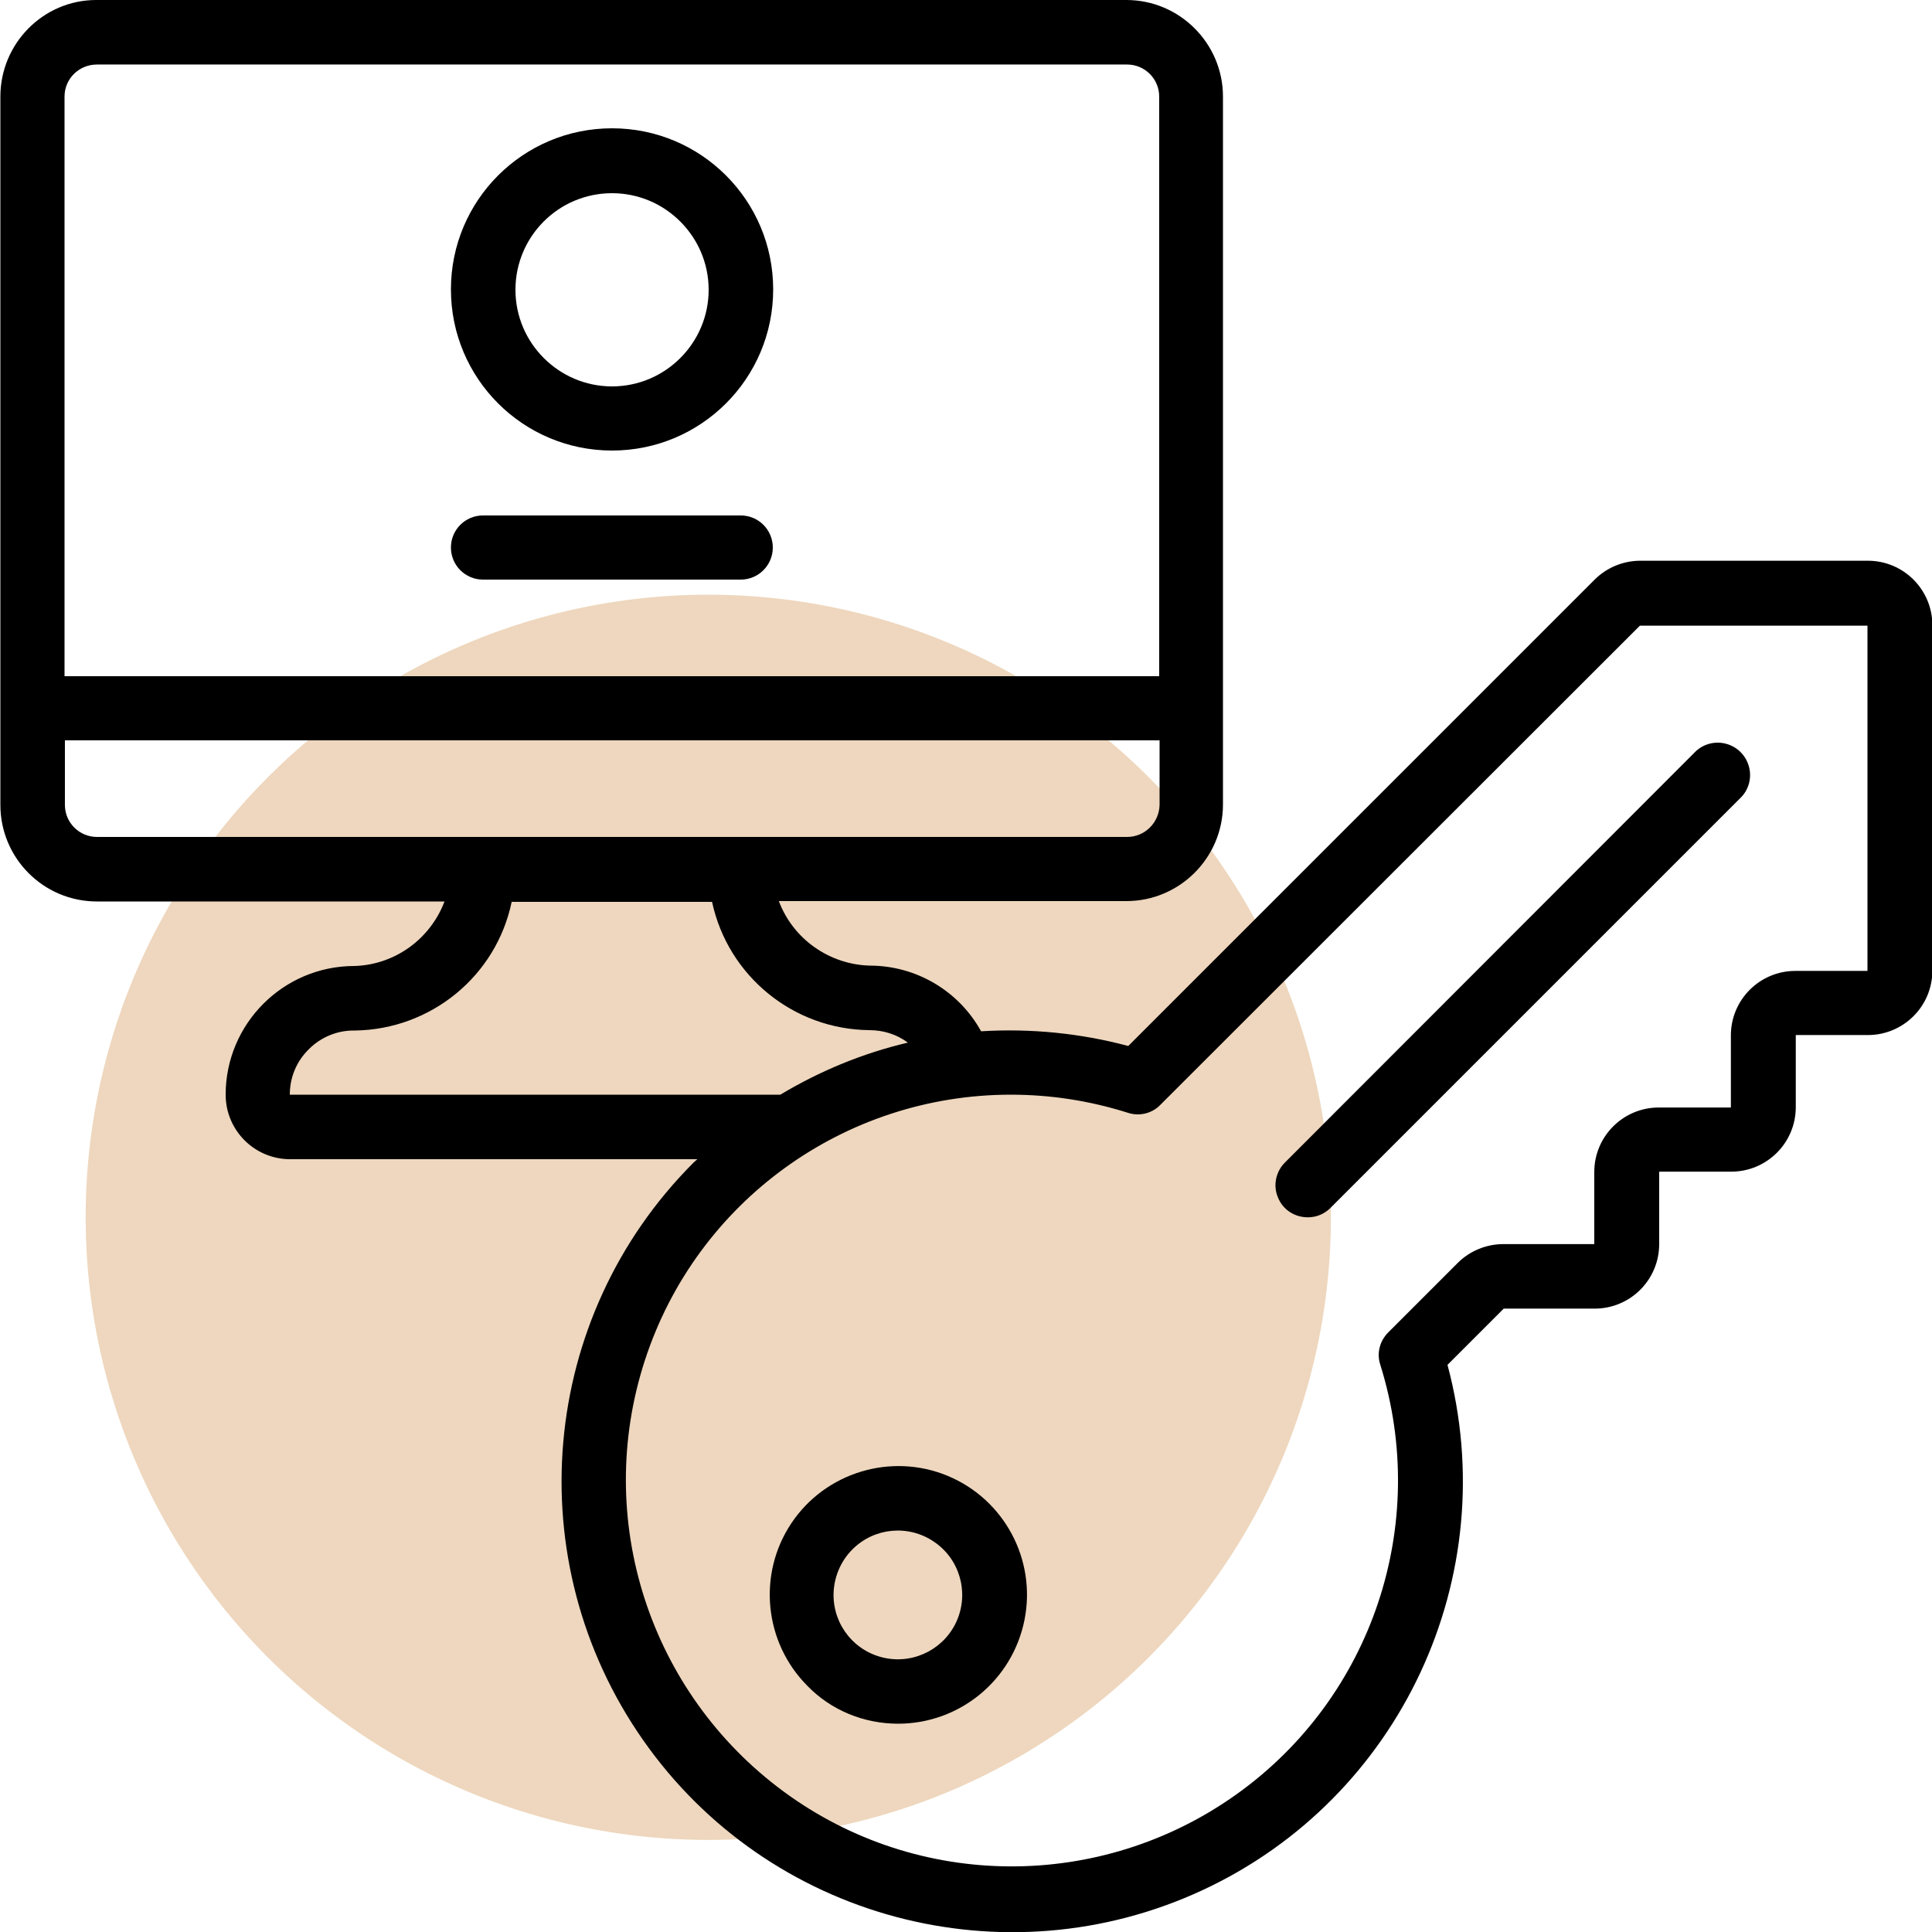
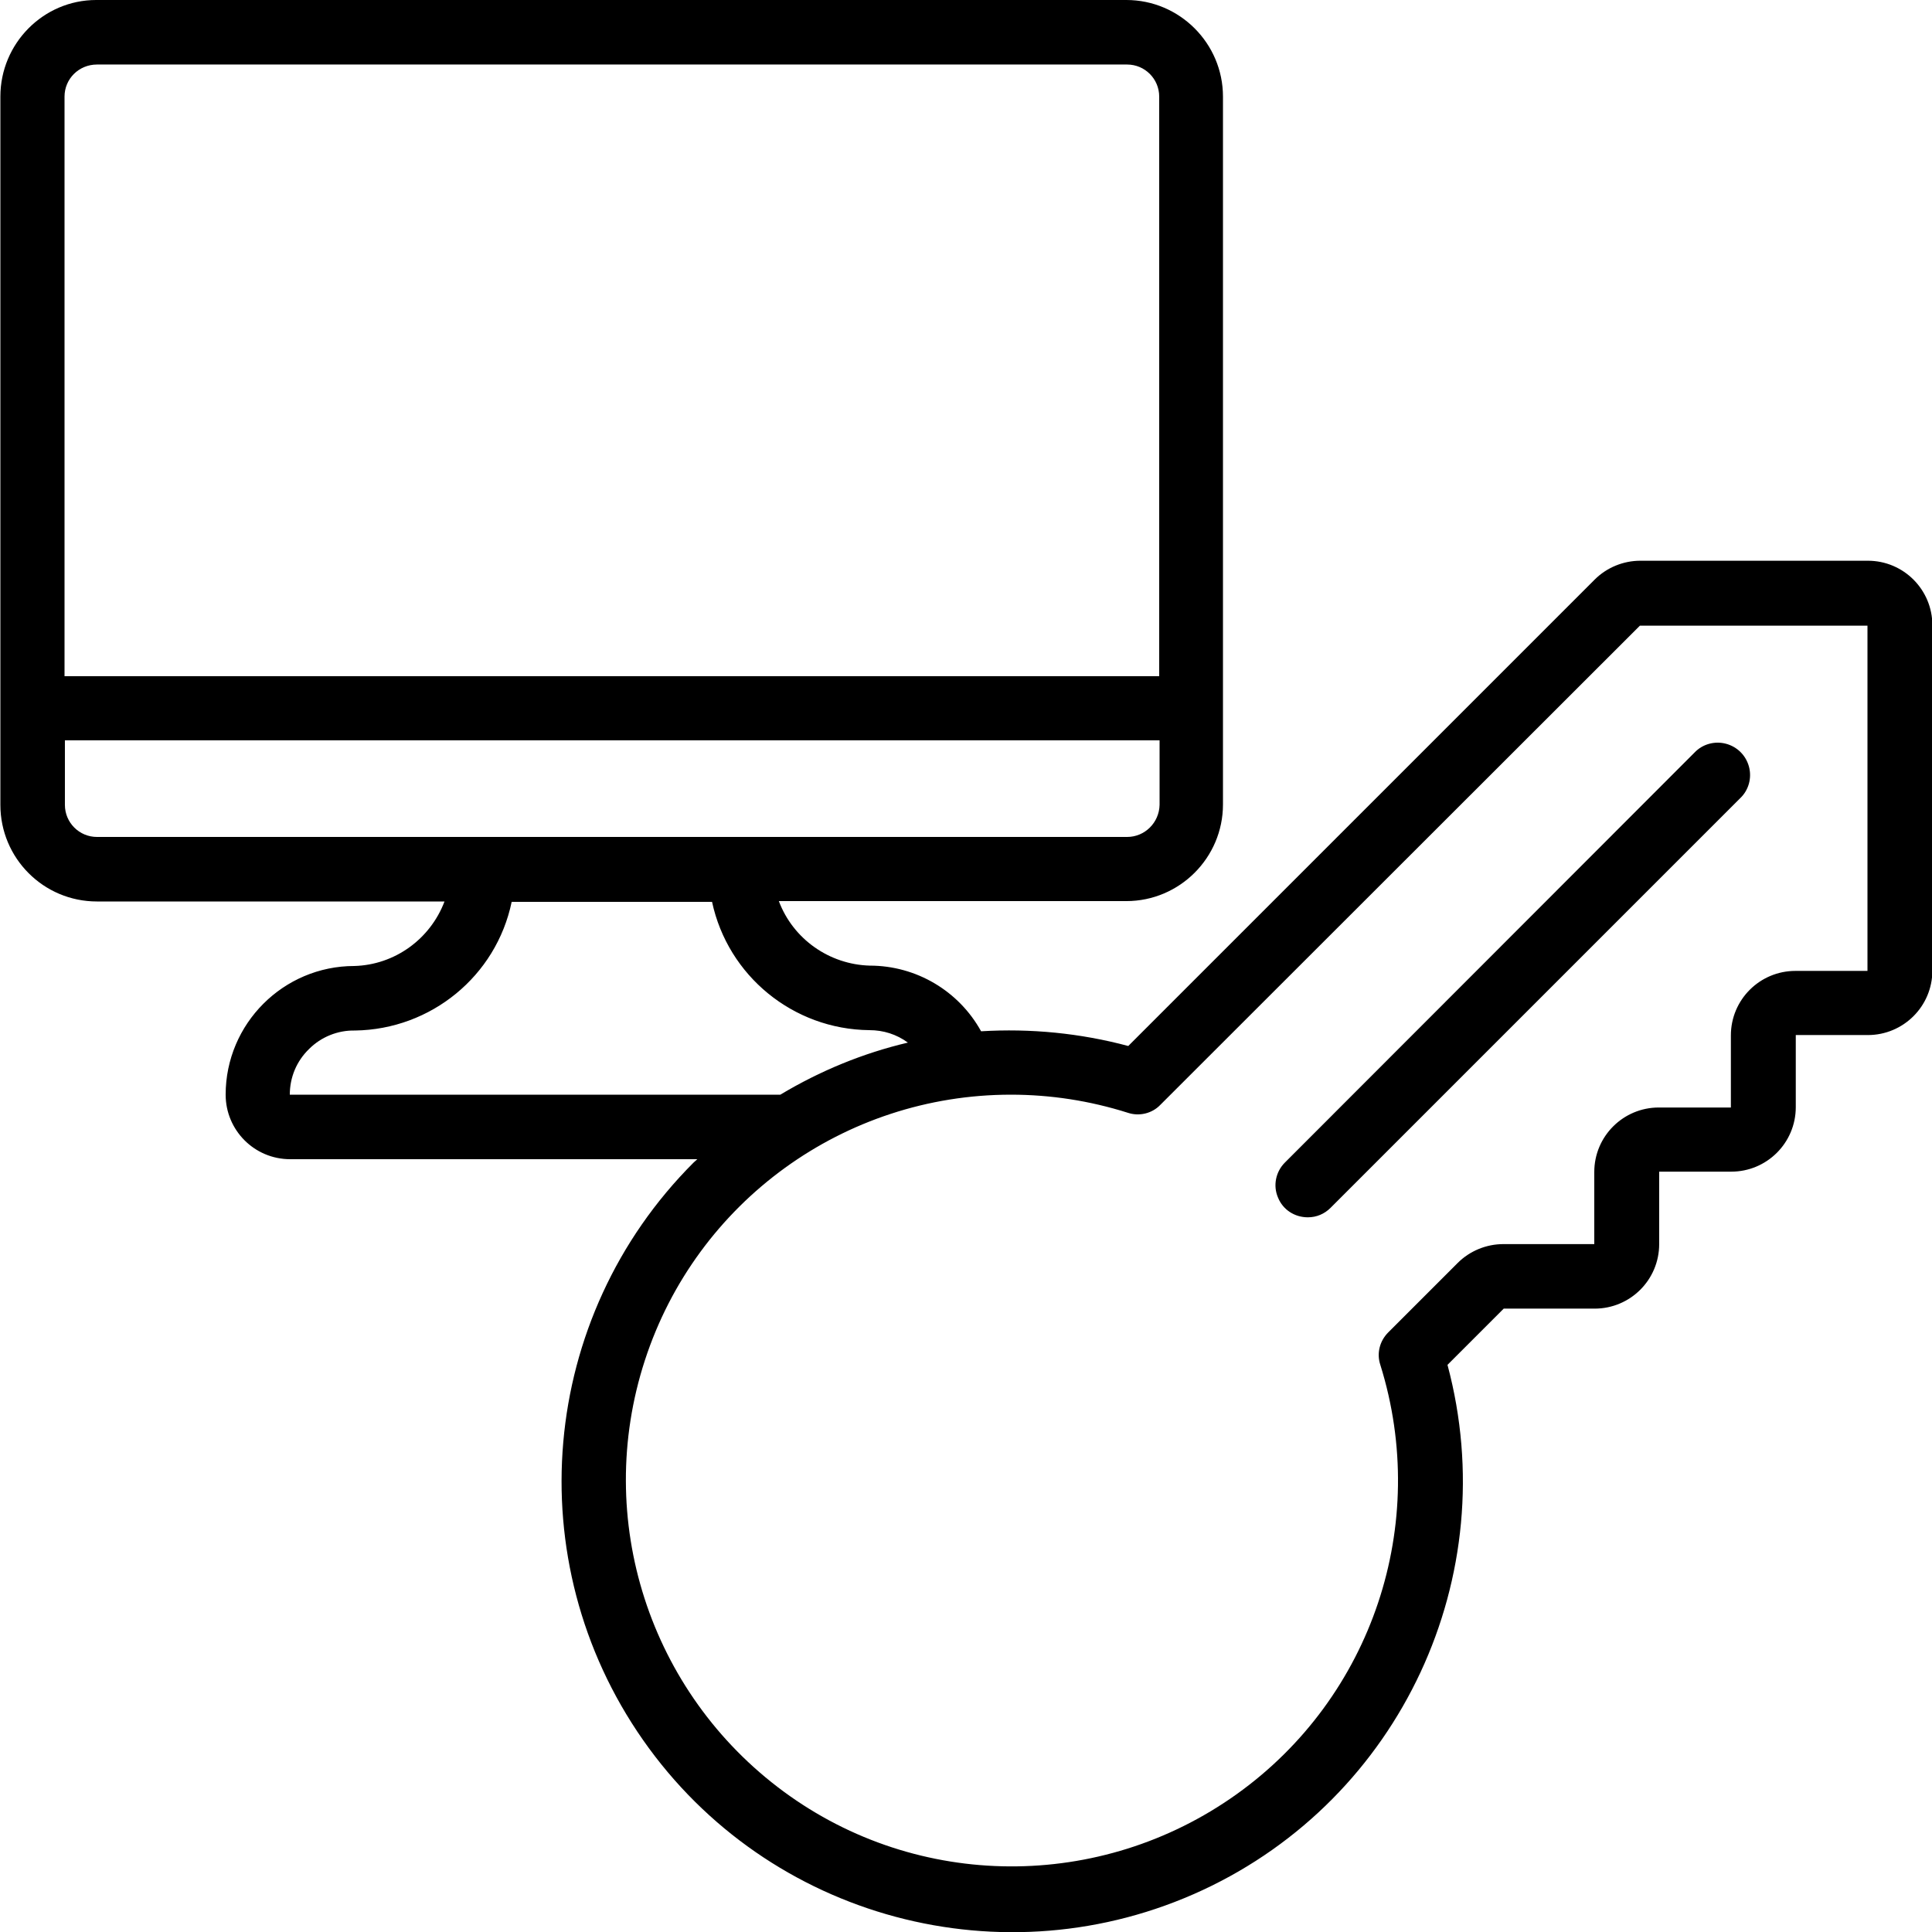
<svg xmlns="http://www.w3.org/2000/svg" id="Capa_1" x="0px" y="0px" viewBox="0 0 512 512" style="enable-background:new 0 0 512 512;" xml:space="preserve">
  <style type="text/css"> .st0{fill:#EED7BE;} .st1{fill-rule:evenodd;clip-rule:evenodd;} </style>
-   <circle class="st0" cx="187.7" cy="322.6" r="165" />
  <g>
    <g id="Page-1_33_">
      <g id="_x30_34---Laptop-Keylogger">
        <path id="Path_97_" class="st1" d="M346.6,322.6c2.3,0,4.4-0.9,6-2.5l108.6-108.6c2.2-2.1,3.1-5.3,2.3-8.3 c-0.8-3-3.1-5.3-6.1-6.1c-3-0.8-6.2,0.1-8.3,2.3L340.5,308.1c-2.4,2.4-3.2,6.1-1.8,9.3C340,320.6,343.1,322.6,346.6,322.6 L346.6,322.6z" />
-         <path id="Shape_71_" d="M238,456.8c16.3,0,30.3-11.5,33.5-27.5s-5.4-32-20.4-38.2c-15-6.2-32.4-0.9-41.4,12.6 c-9,13.5-7.2,31.6,4.3,43.1C220.2,453.2,228.9,456.8,238,456.8z M225.9,410.6c5.8-5.8,14.8-6.6,21.5-2.1 c6.8,4.5,9.4,13.2,6.3,20.7c-3.1,7.5-11.1,11.8-19.1,10.2c-8-1.6-13.7-8.6-13.7-16.7C220.9,418.2,222.7,413.8,225.9,410.6z" />
        <path id="Shape_70_" d="M25.7,238.9h92.1c-3.8,10-13.2,16.8-23.9,17.1c-18.8,0-34.1,15.3-34.1,34.1c0,9.4,7.6,17.1,17.1,17.1 h107.9c-0.3,0.3-0.7,0.6-1,0.9c-41,41-46.6,105.5-13.4,153s95.8,64.2,148.3,39.8s79.9-83.2,64.9-139.2l14.9-14.9h24.1 c9.4,0,17.1-7.6,17.1-17.1v-19.2h19.1c9.4,0,17.1-7.6,17.1-17.1v-19.1h19.1c9.4,0,17.1-7.6,17.1-17.1v-91.5 c0-9.4-7.6-17.1-17.1-17.1h-60.3c-4.5,0-8.9,1.8-12.1,5L299,277.2c-12.7-3.4-25.9-4.7-39-3.9c-5.9-10.7-17.2-17.4-29.5-17.4 c-10.7-0.3-20.3-7-24.1-17.1h92.1c14.1,0,25.6-11.5,25.6-25.6V25.6c0-14.1-11.5-25.6-25.6-25.6h-273C11.5,0,0.1,11.5,0.1,25.6 v187.7C0.1,227.4,11.5,238.9,25.7,238.9L25.7,238.9z M267.9,290.1c10.5,0,20.9,1.6,31,4.8c3,1,6.4,0.2,8.6-2.1l127.1-127h60.3 v91.5h-19.1c-9.4,0-17.1,7.6-17.1,17.1v19.1h-19.1c-9.4,0-17.1,7.6-17.1,17.1v19.1h-24.1c-4.5,0-8.9,1.8-12.1,5l-18.4,18.4 c-2.3,2.3-3.1,5.6-2.1,8.6c13.2,42.2-2.1,88.1-38.1,113.8s-84.4,25.5-120-0.7s-50.5-72.2-36.8-114.3S223.8,290.1,267.9,290.1 L267.9,290.1z M230.4,273c3.7,0,7.2,1.1,10.2,3.3c-11.9,2.8-23.3,7.5-33.8,13.8h-130c0-4.6,1.8-8.9,5.1-12.1 c3.2-3.2,7.6-5,12.2-4.9c20.1-0.3,37.4-14.4,41.5-34.1h53.1C192.9,258.6,210.2,272.8,230.4,273L230.4,273z M298.7,221.8h-273 c-4.7,0-8.5-3.8-8.5-8.5v-17.1h290.1v17.1C307.2,218,303.4,221.8,298.7,221.8L298.7,221.8z M25.7,17.1h273c4.7,0,8.5,3.8,8.5,8.5 v153.6H17.1V25.6C17.1,20.9,20.9,17.1,25.7,17.1L25.7,17.1z" />
-         <path id="Shape_69_" d="M162.2,119.4c23.6,0,42.7-19.1,42.7-42.7s-19.1-42.7-42.7-42.7s-42.7,19.1-42.7,42.7 C119.5,100.3,138.6,119.4,162.2,119.4z M162.2,51.2c14.1,0,25.6,11.5,25.6,25.6s-11.5,25.6-25.6,25.6s-25.6-11.5-25.6-25.6 S148,51.2,162.2,51.2z" />
-         <path id="Path_96_" class="st1" d="M128,153.6h68.3c4.7,0,8.5-3.8,8.5-8.5s-3.8-8.5-8.5-8.5H128c-4.7,0-8.5,3.8-8.5,8.5 S123.3,153.6,128,153.6z" />
      </g>
    </g>
  </g>
</svg>